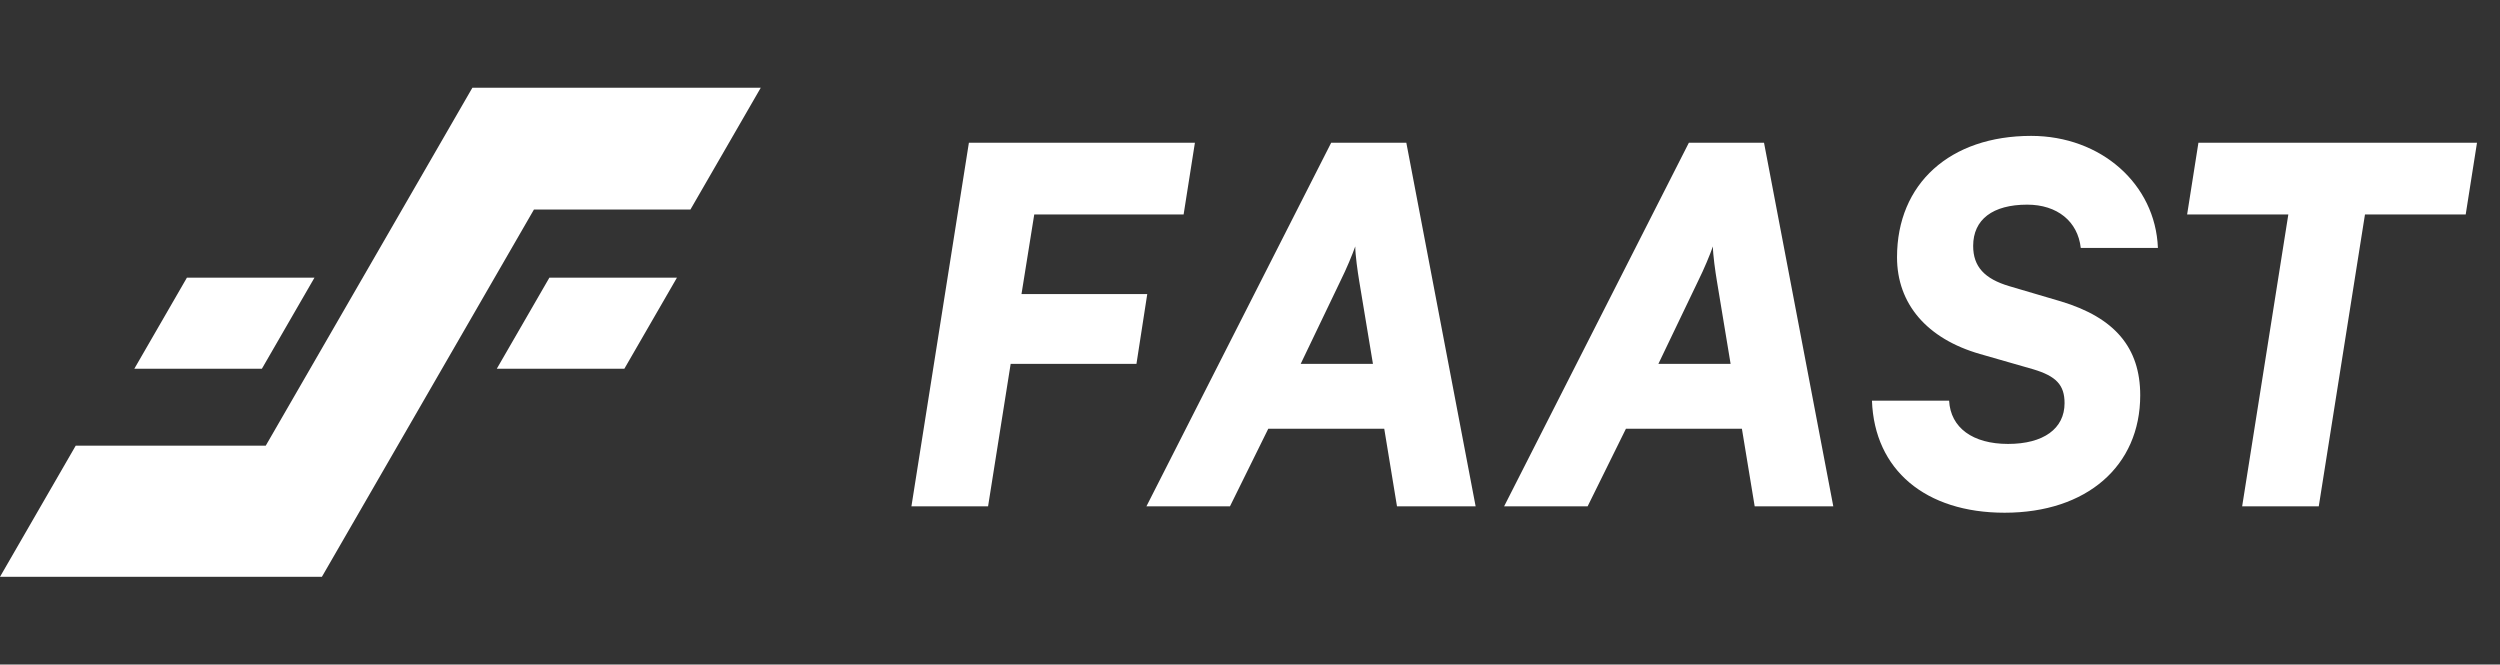
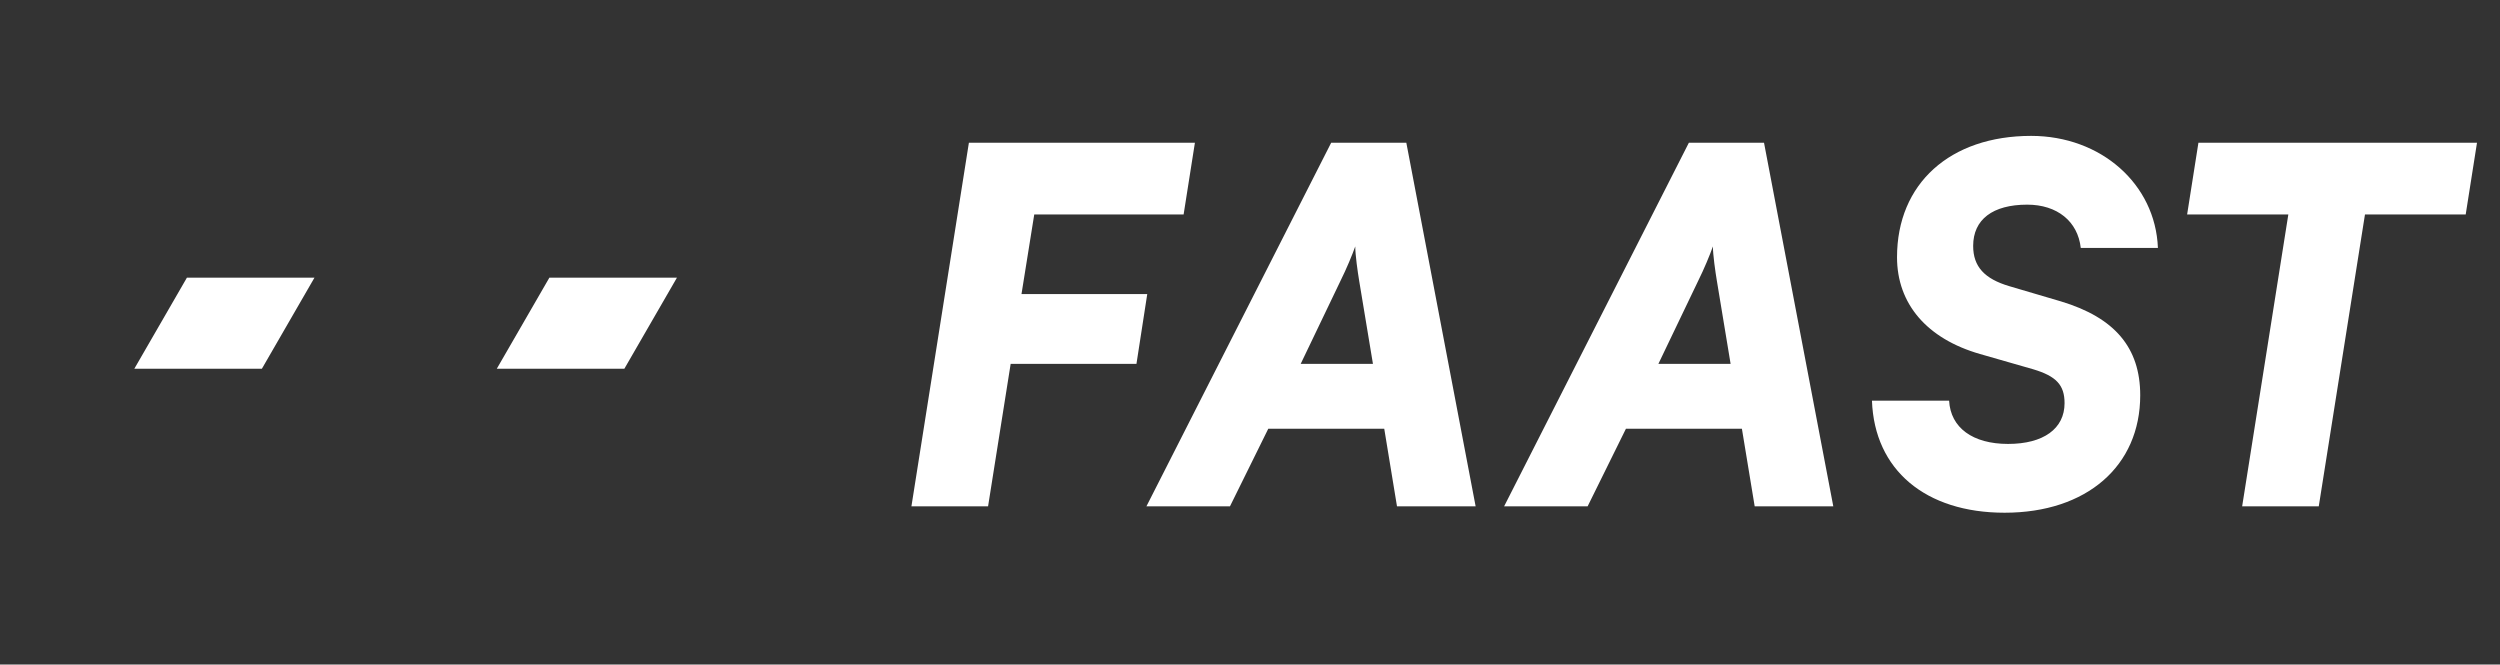
<svg xmlns="http://www.w3.org/2000/svg" width="79" height="21" viewBox="0 0 79 21" fill="none">
  <rect x="0" y="0" width="79" height="21" fill="#333333" stroke="none" />
-   <path d="M8.397 14.084H2.392L0 18.227H10.172L16.873 6.621H21.818L24.04 2.773H14.927L8.397 14.084Z" fill="white" />
  <path d="M9.937 8.775H5.906L4.244 11.653H8.275L9.937 8.775Z" fill="white" />
  <path d="M21.391 8.775H17.36L15.698 11.653H19.729L21.391 8.775Z" fill="white" />
  <path d="M35.912 11.498H31.937L31.223 16H28.801L30.617 4.511H37.759L37.402 6.778H32.682L32.279 9.293H36.253L35.912 11.498ZM38.867 16H36.227L42.065 4.511H44.44L46.63 16H44.145L43.742 13.547H40.078L38.867 16ZM42.36 8.874L41.102 11.498H43.385L42.95 8.874C42.903 8.594 42.826 8.051 42.826 7.787C42.733 8.051 42.546 8.501 42.36 8.874ZM50.169 16H47.53L53.368 4.511H55.743L57.932 16H55.448L55.044 13.547H51.38L50.169 16ZM53.663 8.874L52.405 11.498H54.687L54.253 8.874C54.206 8.594 54.128 8.051 54.128 7.787C54.035 8.051 53.849 8.501 53.663 8.874ZM59.946 8.129C59.946 5.8 61.623 4.294 64.184 4.294C66.389 4.294 68.112 5.815 68.19 7.834H65.752C65.659 6.995 65.007 6.467 64.06 6.467C62.973 6.467 62.352 6.933 62.352 7.771C62.352 8.424 62.709 8.812 63.501 9.045L65.132 9.526C66.824 10.038 67.631 10.985 67.631 12.491C67.631 14.727 65.939 16.202 63.346 16.202C60.846 16.202 59.232 14.851 59.154 12.662H61.592C61.638 13.516 62.337 14.028 63.455 14.028C64.573 14.028 65.24 13.547 65.24 12.74C65.24 12.165 64.976 11.886 64.246 11.668L62.57 11.187C60.893 10.706 59.946 9.604 59.946 8.129ZM69.113 6.778L69.47 4.511H78.273L77.916 6.778H74.733L73.273 16H70.852L72.311 6.778H69.113Z" fill="white" />
</svg>